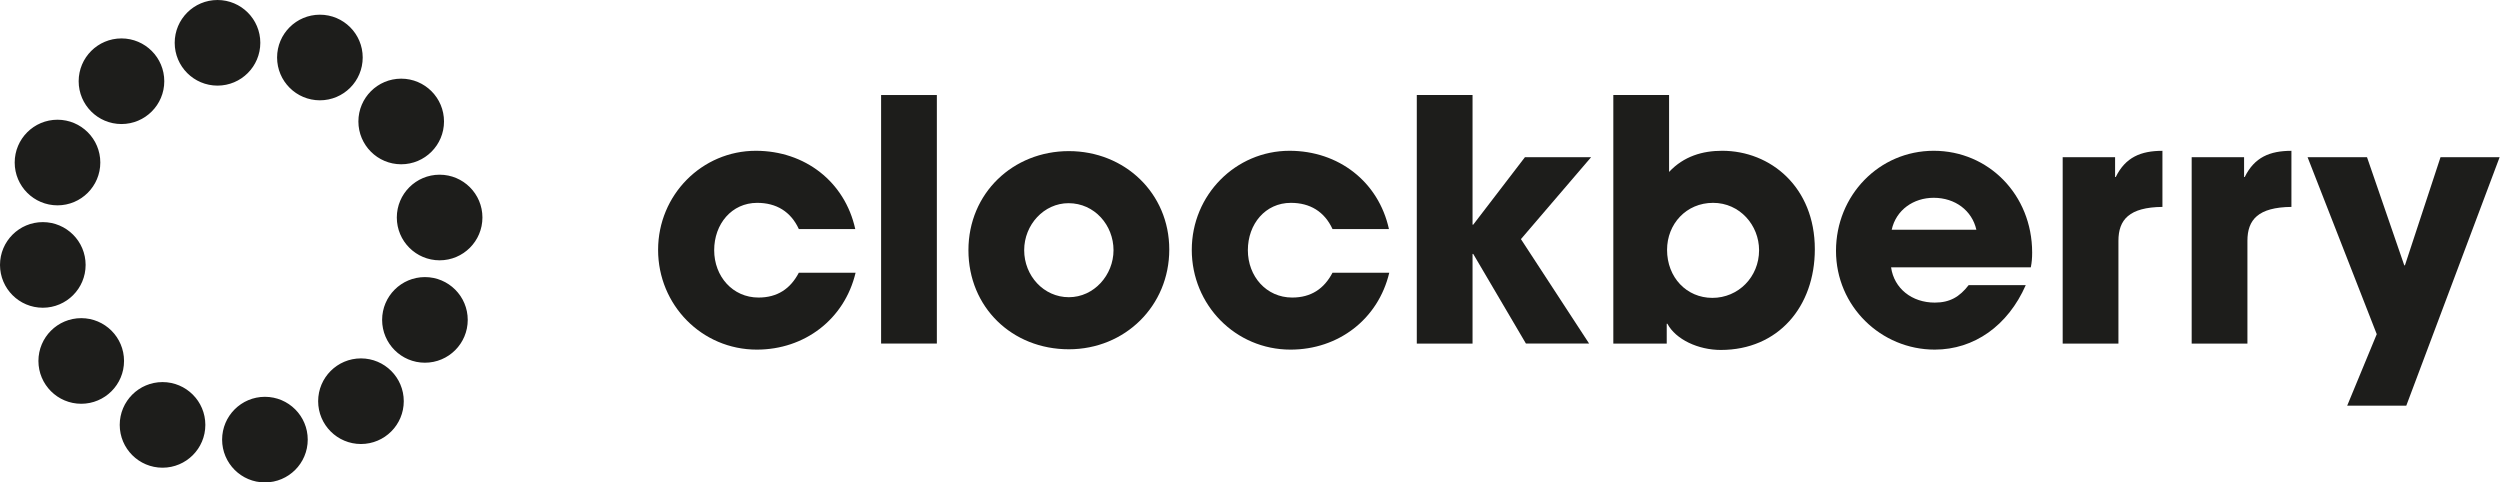
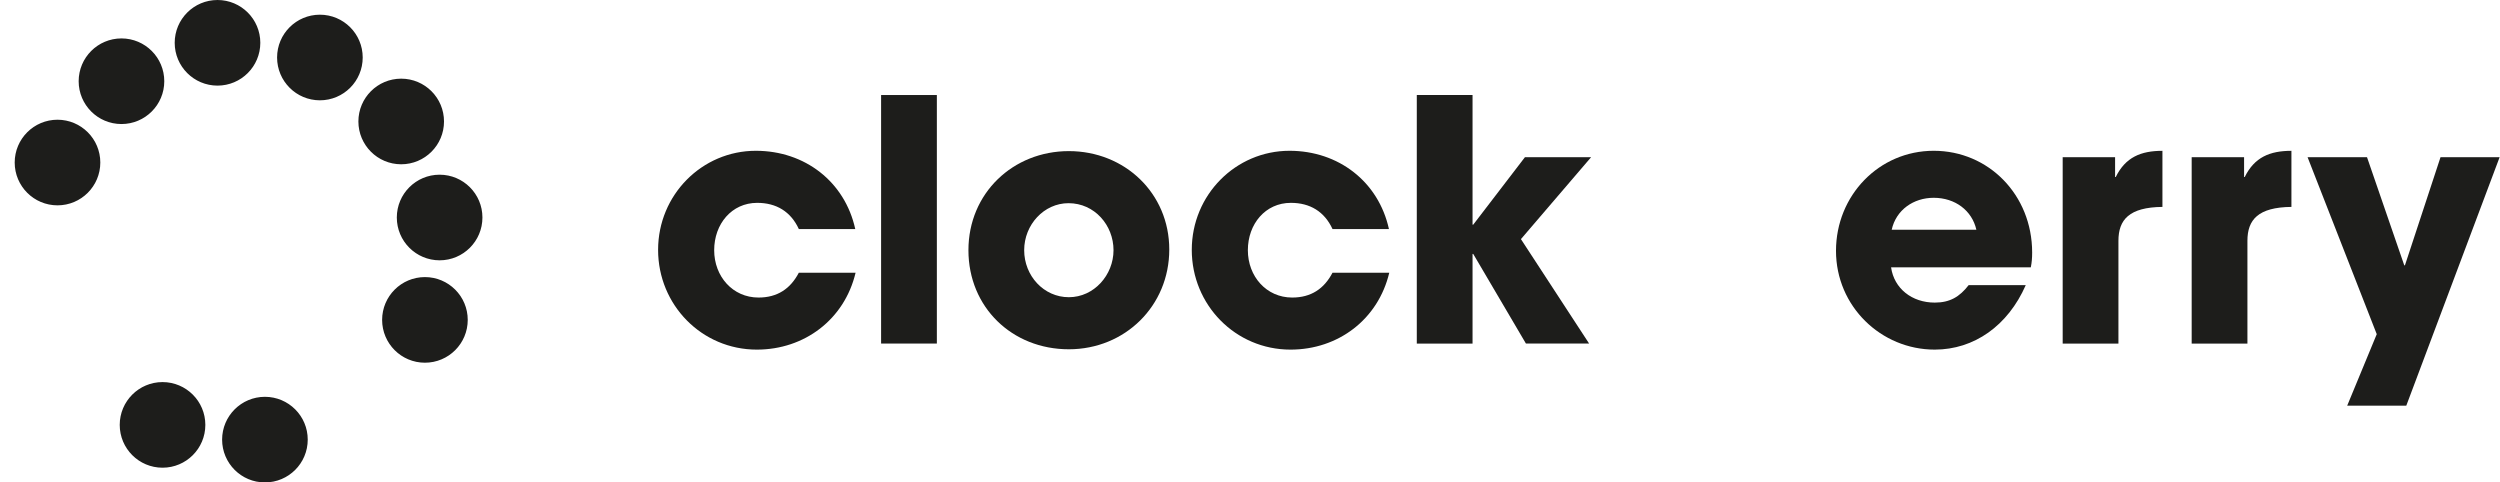
<svg xmlns="http://www.w3.org/2000/svg" id="Laag_2" viewBox="0 0 672.17 129.71">
  <defs>
    <style>.cls-1{stroke:#1d1d1b;stroke-miterlimit:10;stroke-width:1.1px;}.cls-1,.cls-2{fill:#1d1d1b;}</style>
  </defs>
  <g id="Laag_1-2">
    <g id="_Radiale_herhaling_">
      <circle class="cls-1" cx="43.7" cy="114.24" r="10.96" />
    </g>
    <g id="_Radiale_herhaling_-2">
-       <circle class="cls-1" cx="21.84" cy="97.05" r="10.96" />
-     </g>
+       </g>
    <g id="_Radiale_herhaling_-3">
-       <circle class="cls-1" cx="11.51" cy="71.23" r="10.96" />
-     </g>
+       </g>
    <g id="_Radiale_herhaling_-4">
      <circle class="cls-1" cx="15.46" cy="43.7" r="10.96" />
    </g>
    <g id="_Radiale_herhaling_-5">
      <circle class="cls-1" cx="32.66" cy="21.84" r="10.96" />
    </g>
    <g id="_Radiale_herhaling_-6">
      <circle class="cls-1" cx="58.48" cy="11.51" r="10.96" />
    </g>
    <g id="_Radiale_herhaling_-7">
      <circle class="cls-1" cx="86.01" cy="15.46" r="10.96" />
    </g>
    <g id="_Radiale_herhaling_-8">
      <circle class="cls-1" cx="107.87" cy="32.66" r="10.96" />
    </g>
    <g id="_Radiale_herhaling_-9">
      <circle class="cls-1" cx="118.2" cy="58.48" r="10.96" />
    </g>
    <g id="_Radiale_herhaling_-10">
      <circle class="cls-1" cx="114.25" cy="86.01" r="10.96" />
    </g>
    <g id="_Radiale_herhaling_-11">
-       <circle class="cls-1" cx="97.05" cy="107.87" r="10.96" />
-     </g>
+       </g>
    <g id="_Radiale_herhaling_-12">
      <circle class="cls-1" cx="71.23" cy="118.2" r="10.96" />
    </g>
    <path class="cls-2" d="M214.78,61.58c-2.17-4.7-6.05-7.04-11.2-7.04-6.86,0-11.56,5.69-11.56,12.73s4.97,12.73,11.92,12.73c5.06,0,8.58-2.35,10.84-6.68h15.26c-2.98,12.55-13.73,20.68-26.55,20.68-14.81,0-26.55-12.01-26.55-26.82s11.83-26.64,26.28-26.64c13.18,0,23.93,8.31,26.73,21.04h-15.17Z" />
    <path class="cls-2" d="M236.9,92.38V25.55h14.99v66.82h-14.99Z" />
    <path class="cls-2" d="M287.38,93.91c-15.26,0-27-11.29-27-26.64s12.01-26.64,27-26.64,27,11.29,27,26.46-11.92,26.82-27,26.82ZM299.39,67.27c0-6.68-5.06-12.64-12.1-12.64-6.59,0-11.92,5.78-11.92,12.64s5.24,12.64,12.01,12.64,12.01-5.96,12.01-12.64Z" />
    <path class="cls-2" d="M358.27,61.58c-2.17-4.7-6.05-7.04-11.2-7.04-6.86,0-11.56,5.69-11.56,12.73s4.97,12.73,11.92,12.73c5.06,0,8.58-2.35,10.84-6.68h15.26c-2.98,12.55-13.73,20.68-26.55,20.68-14.81,0-26.55-12.01-26.55-26.82s11.83-26.64,26.28-26.64c13.18,0,23.93,8.31,26.73,21.04h-15.17Z" />
    <path class="cls-2" d="M410.28,92.38l-14.18-24.11h-.18v24.11h-14.99V25.55h14.99v34.86h.18l13.91-18.15h17.79l-18.87,22.03,18.33,28.08h-16.98Z" />
-     <path class="cls-2" d="M433.77,92.38V25.55h14.99v20.68c3.97-4.24,9.03-5.69,14.27-5.69,13,0,24.92,9.75,24.92,26.46,0,15.44-9.84,27.09-25.28,27.09-6.05,0-12.1-2.8-14.36-7.04h-.18v5.33h-14.36ZM472.96,67.27c0-6.68-5.15-12.73-12.37-12.73s-12.37,5.69-12.37,12.64c0,7.4,5.24,12.91,12.19,12.91s12.55-5.6,12.55-12.82Z" />
    <path class="cls-2" d="M508.45,71.88c.81,5.69,5.6,9.48,11.74,9.48,4.06,0,6.68-1.54,9.12-4.7h15.35c-4.79,10.93-13.91,17.34-24.47,17.34-14.45,0-26.55-11.65-26.55-26.55s11.56-26.91,26.28-26.91,26.46,11.83,26.46,27.36c0,1.44-.09,2.62-.36,3.97h-37.57ZM531.38,61.76c-1.17-5.15-5.69-8.58-11.47-8.58-5.42,0-10.11,3.25-11.29,8.58h22.76Z" />
    <path class="cls-2" d="M554.59,92.38v-50.12h14.09v5.33h.18c2.62-5.33,6.77-7.04,12.55-7.04v15.08c-8.94.09-11.83,3.43-11.83,9.12v27.63h-14.99Z" />
    <path class="cls-2" d="M589.27,92.38v-50.12h14.09v5.33h.18c2.62-5.33,6.77-7.04,12.55-7.04v15.08c-8.94.09-11.83,3.43-11.83,9.12v27.63h-14.99Z" />
    <path class="cls-2" d="M631.08,109.08l7.95-19.23-18.6-47.59h15.98l10.02,29.08h.18l9.57-29.08h15.89l-25.1,66.82h-15.89Z" />
  </g>
</svg>